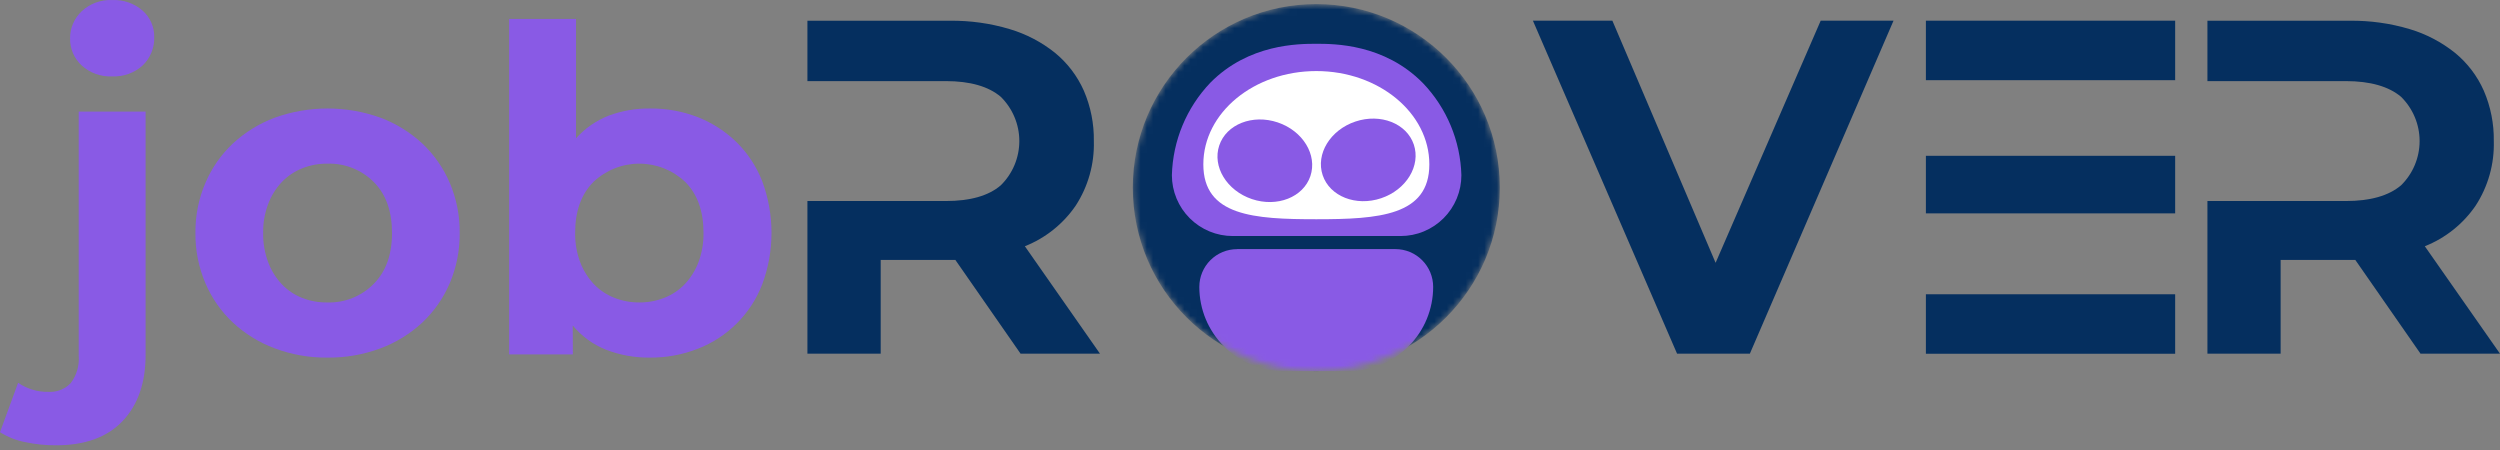
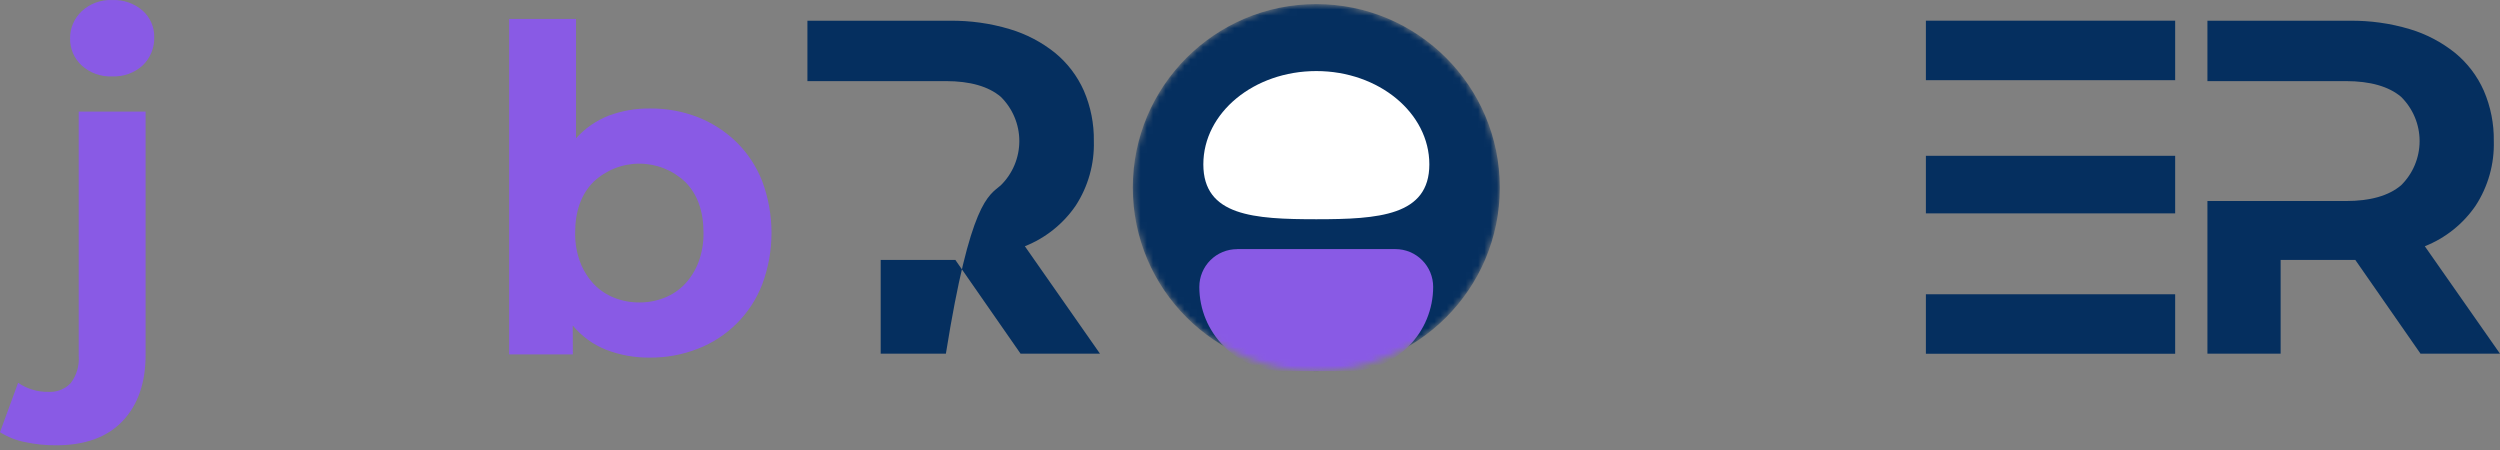
<svg xmlns="http://www.w3.org/2000/svg" fill="none" height="100%" overflow="visible" preserveAspectRatio="none" style="display: block;" viewBox="0 0 400 72" width="100%">
  <rect x="0" y="0" width="400" height="72" fill="#808080" stroke="none" />
  <g id="Group 5">
    <g id="Clip path group">
      <mask height="60" id="mask0_0_732" maskUnits="userSpaceOnUse" style="mask-type:luminance" width="59" x="181" y="0">
        <g id="clip-path-3">
          <path d="M239.969 30.016C239.969 13.801 226.824 0.657 210.609 0.657C194.395 0.657 181.25 13.801 181.25 30.016C181.25 46.23 194.395 59.375 210.609 59.375C226.824 59.375 239.969 46.23 239.969 30.016Z" fill="white" id="Vector" />
        </g>
      </mask>
      <g mask="url(#mask0_0_732)">
        <g id="Group">
          <path d="M239.969 30.016C239.969 13.801 226.824 0.657 210.609 0.657C194.395 0.657 181.25 13.801 181.25 30.016C181.25 46.23 194.395 59.375 210.609 59.375C226.824 59.375 239.969 46.23 239.969 30.016Z" fill="#052F5F" id="Vector_2" />
          <path d="M197.95 39.855H223.266C224.059 39.855 224.845 40.011 225.578 40.315C226.311 40.619 226.976 41.064 227.537 41.625C228.098 42.186 228.543 42.852 228.847 43.585C229.151 44.318 229.307 45.103 229.307 45.897C229.307 49.471 227.887 52.9 225.359 55.428C222.831 57.955 219.403 59.375 215.828 59.375H205.37C201.797 59.375 198.37 57.956 195.842 55.431C193.315 52.905 191.893 49.479 191.891 45.905C191.891 44.303 192.528 42.767 193.661 41.633C194.794 40.501 196.33 39.864 197.932 39.864L197.95 39.855Z" fill="#895AE5" id="Vector_3" />
-           <path d="M193.649 13.24C199.796 7.006 207.795 7.006 210.631 7.006C213.468 7.006 221.485 7.006 227.675 13.302C231.477 17.279 233.667 22.527 233.822 28.027C233.823 29.306 233.572 30.573 233.083 31.755C232.594 32.937 231.877 34.011 230.972 34.916C230.068 35.82 228.994 36.538 227.812 37.026C226.63 37.516 225.363 37.767 224.084 37.765H197.267C195.986 37.769 194.716 37.52 193.532 37.032C192.347 36.544 191.271 35.827 190.364 34.922C189.457 34.018 188.737 32.943 188.246 31.76C187.755 30.577 187.502 29.308 187.502 28.027C187.65 22.507 189.84 17.238 193.649 13.24Z" fill="#895AE5" id="Vector_4" />
          <path d="M228.695 26.297C228.695 18.07 220.598 11.37 210.614 11.37C200.63 11.37 192.534 18.035 192.534 26.297C192.534 34.56 200.63 35.078 210.614 35.078C220.598 35.078 228.695 34.525 228.695 26.297Z" fill="white" id="Vector_5" />
-           <path d="M220.982 31.718C225.009 30.364 227.35 26.52 226.211 23.132C225.072 19.744 220.885 18.095 216.858 19.449C212.831 20.803 210.49 24.646 211.629 28.034C212.768 31.422 216.955 33.071 220.982 31.718Z" fill="#895AE5" id="Vector_6" />
-           <path d="M209.664 28.172C210.803 24.784 208.462 20.94 204.435 19.586C200.408 18.233 196.22 19.882 195.082 23.27C193.943 26.658 196.284 30.501 200.311 31.855C204.338 33.209 208.525 31.559 209.664 28.172Z" fill="#895AE5" id="Vector_7" />
        </g>
      </g>
    </g>
-     <path d="M175.999 56.592H163.293L152.861 41.594H140.91V56.592H129.187V32.163H151.342C155.246 32.163 158.173 31.326 160.123 29.652C161.063 28.728 161.81 27.625 162.319 26.41C162.829 25.194 163.091 23.889 163.091 22.57C163.091 21.252 162.829 19.947 162.319 18.731C161.81 17.515 161.063 16.413 160.123 15.488C158.15 13.82 155.223 12.983 151.342 12.977H129.187V3.318H151.948C155.193 3.275 158.426 3.725 161.536 4.653C164.183 5.438 166.652 6.729 168.807 8.455C170.795 10.087 172.374 12.162 173.417 14.514C174.514 17.057 175.059 19.805 175.015 22.575C175.119 26.228 174.108 29.827 172.118 32.892C170.114 35.825 167.279 38.091 163.978 39.399L175.999 56.592Z" fill="#052F5F" id="Vector_8" />
-     <path d="M279.976 56.592H268.332L245.265 3.309H257.98L274.496 42.051L291.312 3.309H302.964L279.976 56.592Z" fill="#052F5F" id="Vector_9" />
+     <path d="M175.999 56.592H163.293L152.861 41.594H140.91V56.592H129.187H151.342C155.246 32.163 158.173 31.326 160.123 29.652C161.063 28.728 161.81 27.625 162.319 26.41C162.829 25.194 163.091 23.889 163.091 22.57C163.091 21.252 162.829 19.947 162.319 18.731C161.81 17.515 161.063 16.413 160.123 15.488C158.15 13.82 155.223 12.983 151.342 12.977H129.187V3.318H151.948C155.193 3.275 158.426 3.725 161.536 4.653C164.183 5.438 166.652 6.729 168.807 8.455C170.795 10.087 172.374 12.162 173.417 14.514C174.514 17.057 175.059 19.805 175.015 22.575C175.119 26.228 174.108 29.827 172.118 32.892C170.114 35.825 167.279 38.091 163.978 39.399L175.999 56.592Z" fill="#052F5F" id="Vector_8" />
    <path d="M348.026 3.309H308.143V12.828H348.026V3.309Z" fill="#052F5F" id="Vector_10" />
    <path d="M348.026 24.929H308.143V34.14H348.026V24.929Z" fill="#052F5F" id="Vector_11" />
    <path d="M348.026 47.083H308.143V56.601H348.026V47.083Z" fill="#052F5F" id="Vector_12" />
    <path d="M400 56.592H387.285L376.853 41.594H364.902V56.592H353.188V32.164H375.334C379.245 32.164 382.189 31.327 384.168 29.652C385.108 28.728 385.855 27.626 386.364 26.41C386.874 25.194 387.137 23.889 387.137 22.57C387.137 21.252 386.874 19.947 386.364 18.731C385.855 17.515 385.108 16.413 384.168 15.489C382.183 13.82 379.239 12.983 375.334 12.977H353.188V3.318H375.94C379.188 3.276 382.424 3.726 385.538 4.653C388.181 5.44 390.647 6.731 392.8 8.455C394.79 10.085 396.369 12.161 397.41 14.514C398.507 17.058 399.051 19.805 399.008 22.575C399.111 26.228 398.1 29.827 396.11 32.892C394.107 35.825 391.272 38.091 387.97 39.399L400 56.592Z" fill="#052F5F" id="Vector_13" />
    <g id="Vector_14">
</g>
    <path d="M8.974 71.248C7.31 71.257 5.649 71.086 4.022 70.739C2.594 70.463 1.23 69.924 0 69.149L2.898 61.246C4.341 62.241 6.064 62.748 7.815 62.695C8.468 62.729 9.12 62.62 9.727 62.375C10.334 62.131 10.88 61.758 11.328 61.282C12.274 60.023 12.724 58.46 12.592 56.891V17.86H23.296V56.777C23.296 61.261 22.067 64.794 19.608 67.376C17.149 69.957 13.605 71.248 8.974 71.248ZM17.94 12.222C17.05 12.264 16.162 12.131 15.324 11.83C14.486 11.528 13.716 11.065 13.057 10.466C12.466 9.918 11.995 9.252 11.678 8.511C11.36 7.769 11.202 6.97 11.213 6.163C11.203 5.351 11.362 4.545 11.679 3.797C11.997 3.048 12.466 2.374 13.057 1.817C13.709 1.204 14.477 0.729 15.315 0.418C16.154 0.107 17.046 -0.032 17.94 0.008C19.729 -0.077 21.481 0.533 22.831 1.711C23.425 2.242 23.898 2.895 24.216 3.626C24.534 4.356 24.691 5.147 24.675 5.944C24.701 6.785 24.551 7.622 24.233 8.401C23.915 9.18 23.438 9.883 22.831 10.466C22.171 11.066 21.399 11.529 20.56 11.831C19.721 12.132 18.83 12.265 17.94 12.222Z" fill="#895AE5" id="Vector_15" />
-     <path d="M52.379 57.216C49.502 57.246 46.643 56.743 43.949 55.732C41.469 54.81 39.195 53.407 37.258 51.605C35.375 49.835 33.88 47.694 32.868 45.318C31.781 42.767 31.237 40.02 31.269 37.248C31.241 34.502 31.786 31.781 32.868 29.257C33.88 26.878 35.375 24.734 37.258 22.961C39.2 21.165 41.472 19.763 43.949 18.834C49.421 16.867 55.407 16.867 60.879 18.834C63.356 19.763 65.629 21.165 67.57 22.961C69.45 24.736 70.944 26.88 71.961 29.257C73.035 31.783 73.576 34.503 73.55 37.248C73.581 40.018 73.04 42.766 71.961 45.318C70.944 47.693 69.45 49.833 67.57 51.605C65.633 53.407 63.359 54.81 60.879 55.732C58.161 56.746 55.28 57.25 52.379 57.216ZM52.379 48.391C53.752 48.433 55.119 48.191 56.394 47.68C57.669 47.169 58.825 46.401 59.79 45.423C61.751 43.45 62.729 40.725 62.723 37.248C62.717 33.771 61.74 31.057 59.79 29.108C58.819 28.141 57.661 27.383 56.387 26.88C55.112 26.378 53.748 26.14 52.379 26.184C50.993 26.169 49.618 26.425 48.331 26.939C47.1 27.432 45.989 28.184 45.073 29.143C44.124 30.158 43.387 31.352 42.904 32.655C42.347 34.133 42.076 35.704 42.105 37.283C42.078 38.873 42.349 40.455 42.904 41.946C43.385 43.25 44.122 44.444 45.073 45.458C45.984 46.423 47.096 47.175 48.331 47.662C49.62 48.167 50.995 48.414 52.379 48.391Z" fill="#895AE5" id="Vector_16" />
    <path d="M91.655 56.707H81.46V3.028H92.164V22.127C93.596 20.534 95.379 19.296 97.371 18.509C99.499 17.717 101.756 17.327 104.027 17.359C106.649 17.334 109.251 17.811 111.693 18.764C113.984 19.673 116.072 21.024 117.84 22.742C119.638 24.515 121.042 26.649 121.958 29.003C123.937 34.322 123.937 40.175 121.958 45.493C121.053 47.835 119.668 49.962 117.893 51.737C116.117 53.512 113.991 54.897 111.649 55.802C109.207 56.758 106.605 57.238 103.983 57.216C101.582 57.247 99.198 56.818 96.958 55.952C94.887 55.129 93.057 53.797 91.637 52.079L91.655 56.707ZM102.288 48.391C103.678 48.403 105.055 48.143 106.345 47.627C107.579 47.138 108.691 46.386 109.603 45.423C110.548 44.405 111.285 43.212 111.772 41.911C112.32 40.418 112.588 38.838 112.562 37.248C112.562 33.777 111.588 31.063 109.638 29.108C107.654 27.23 105.025 26.183 102.293 26.183C99.561 26.183 96.932 27.23 94.948 29.108C92.998 31.069 92.023 33.782 92.023 37.248C91.998 38.838 92.266 40.418 92.814 41.911C93.301 43.212 94.038 44.405 94.983 45.423C95.895 46.386 97.007 47.138 98.24 47.627C99.538 48.147 100.926 48.406 102.324 48.391H102.288Z" fill="#895AE5" id="Vector_17" />
  </g>
</svg>